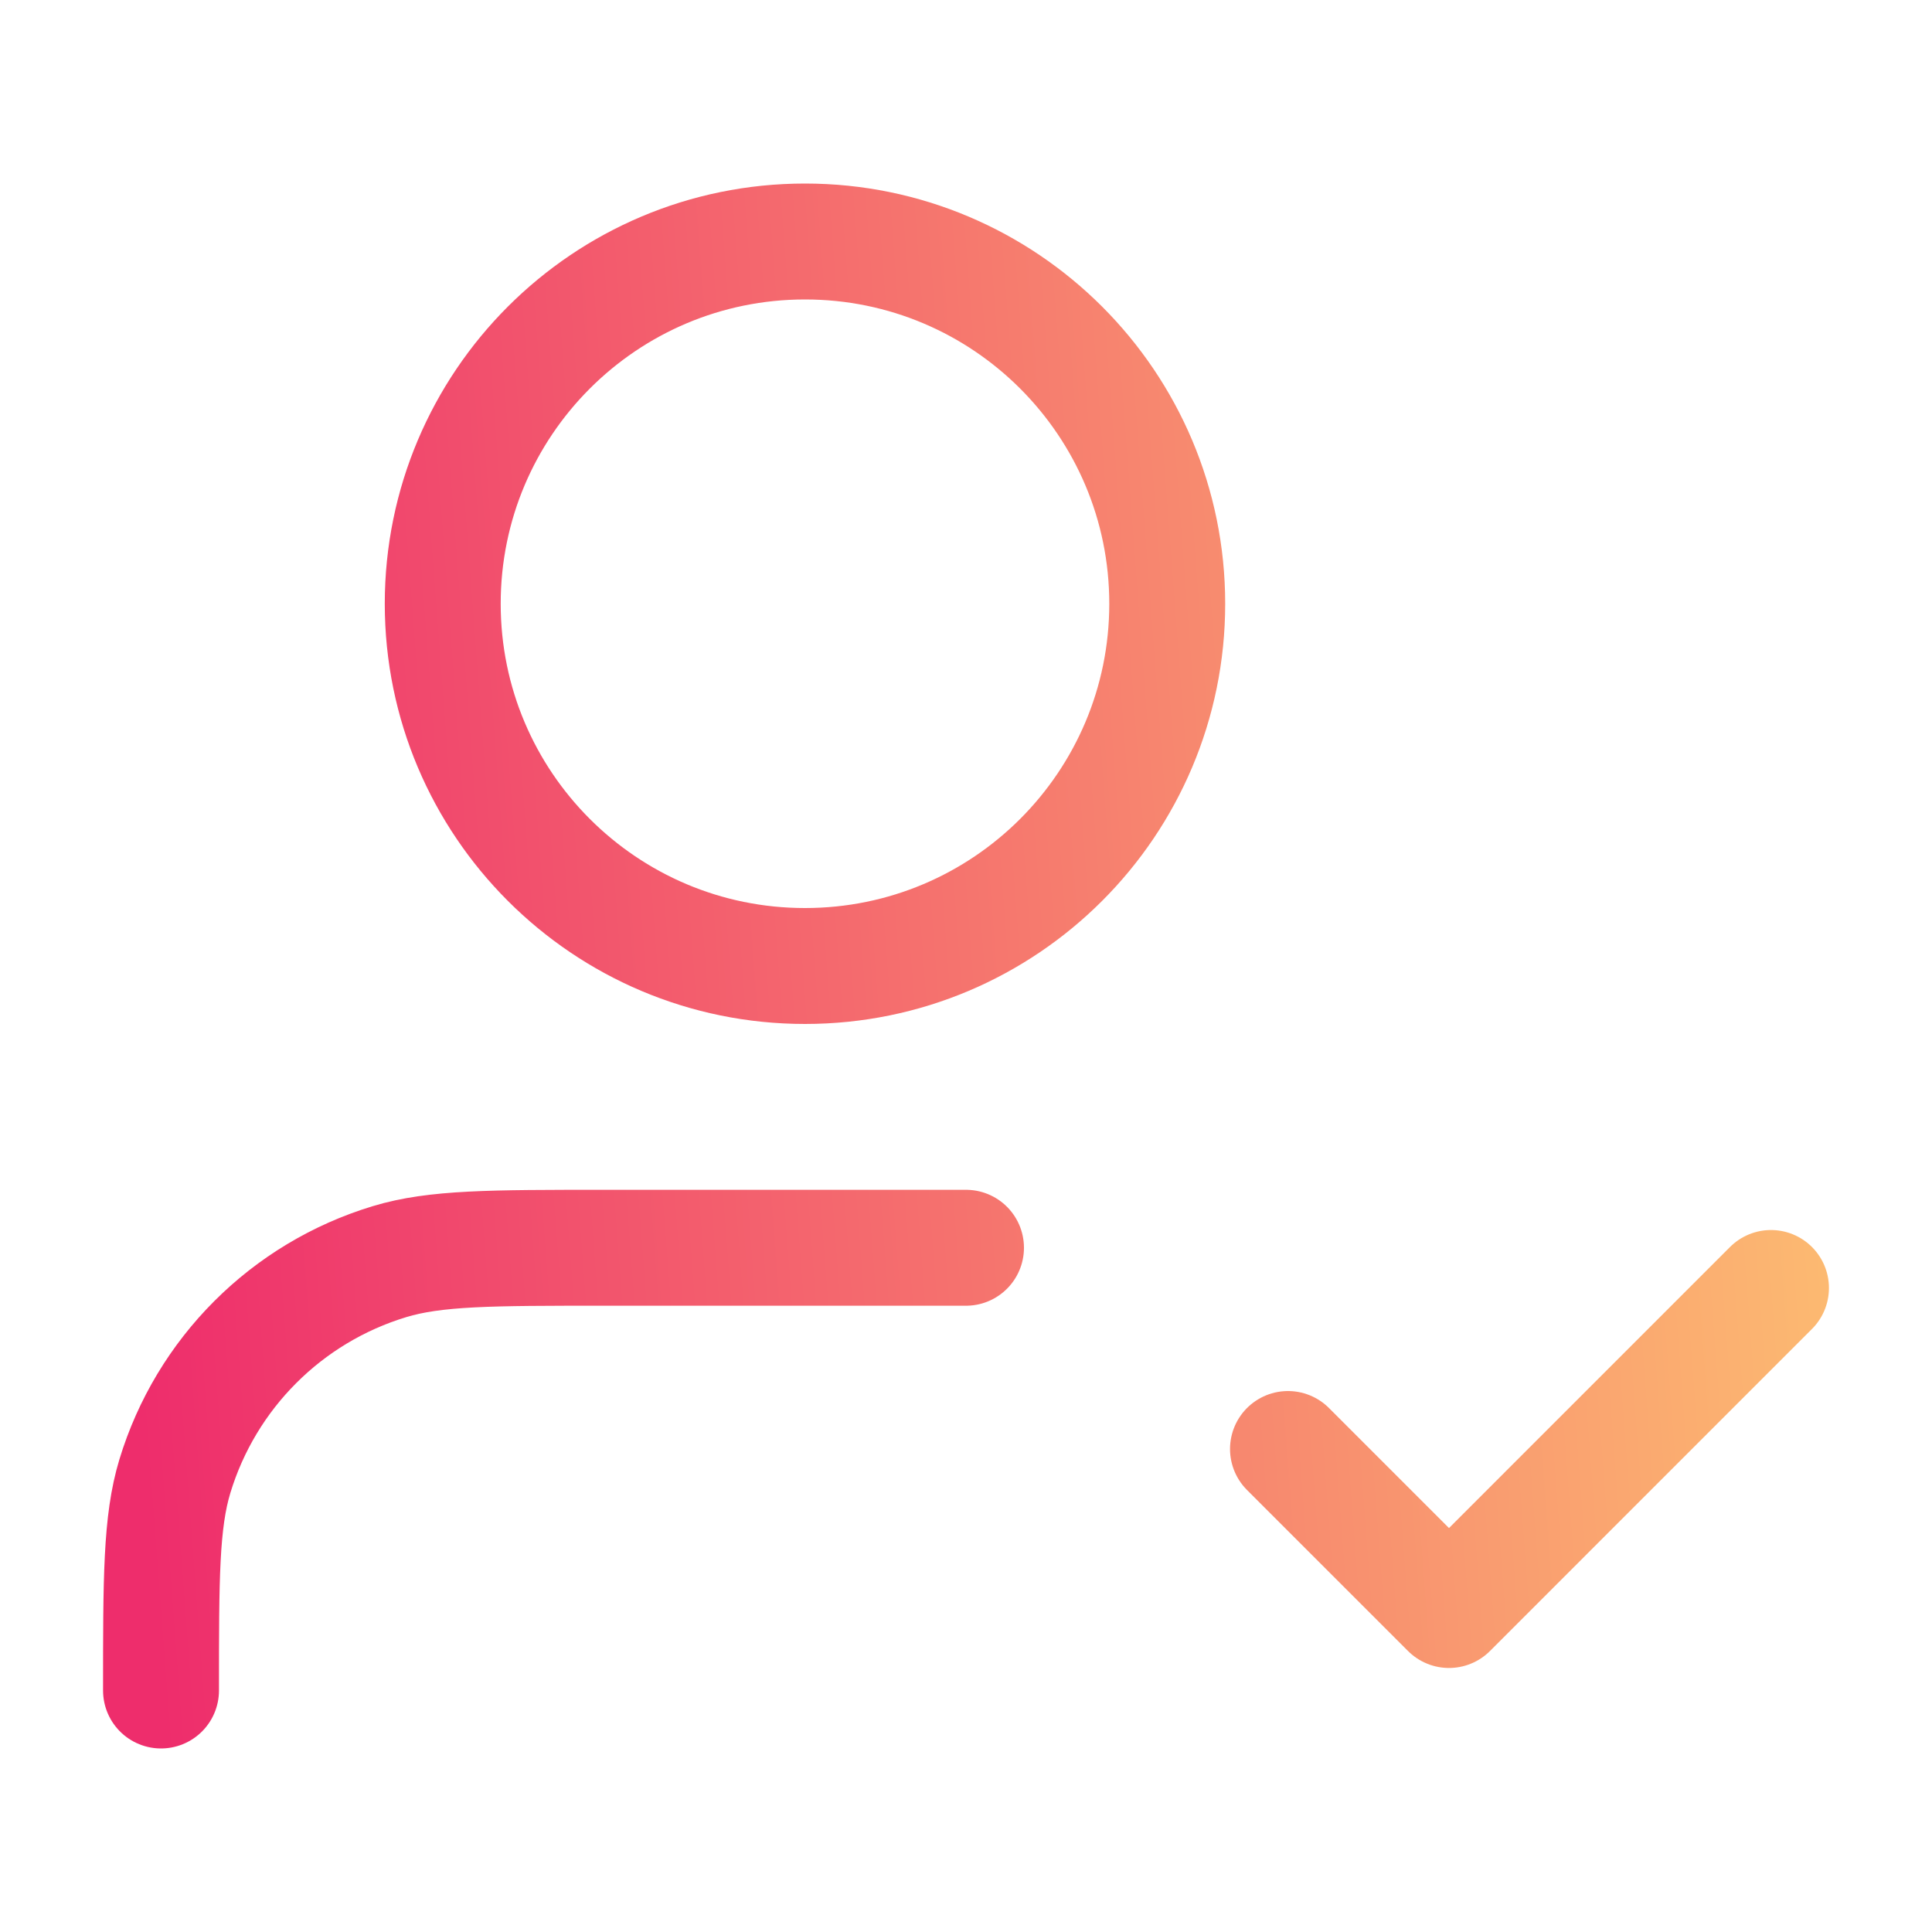
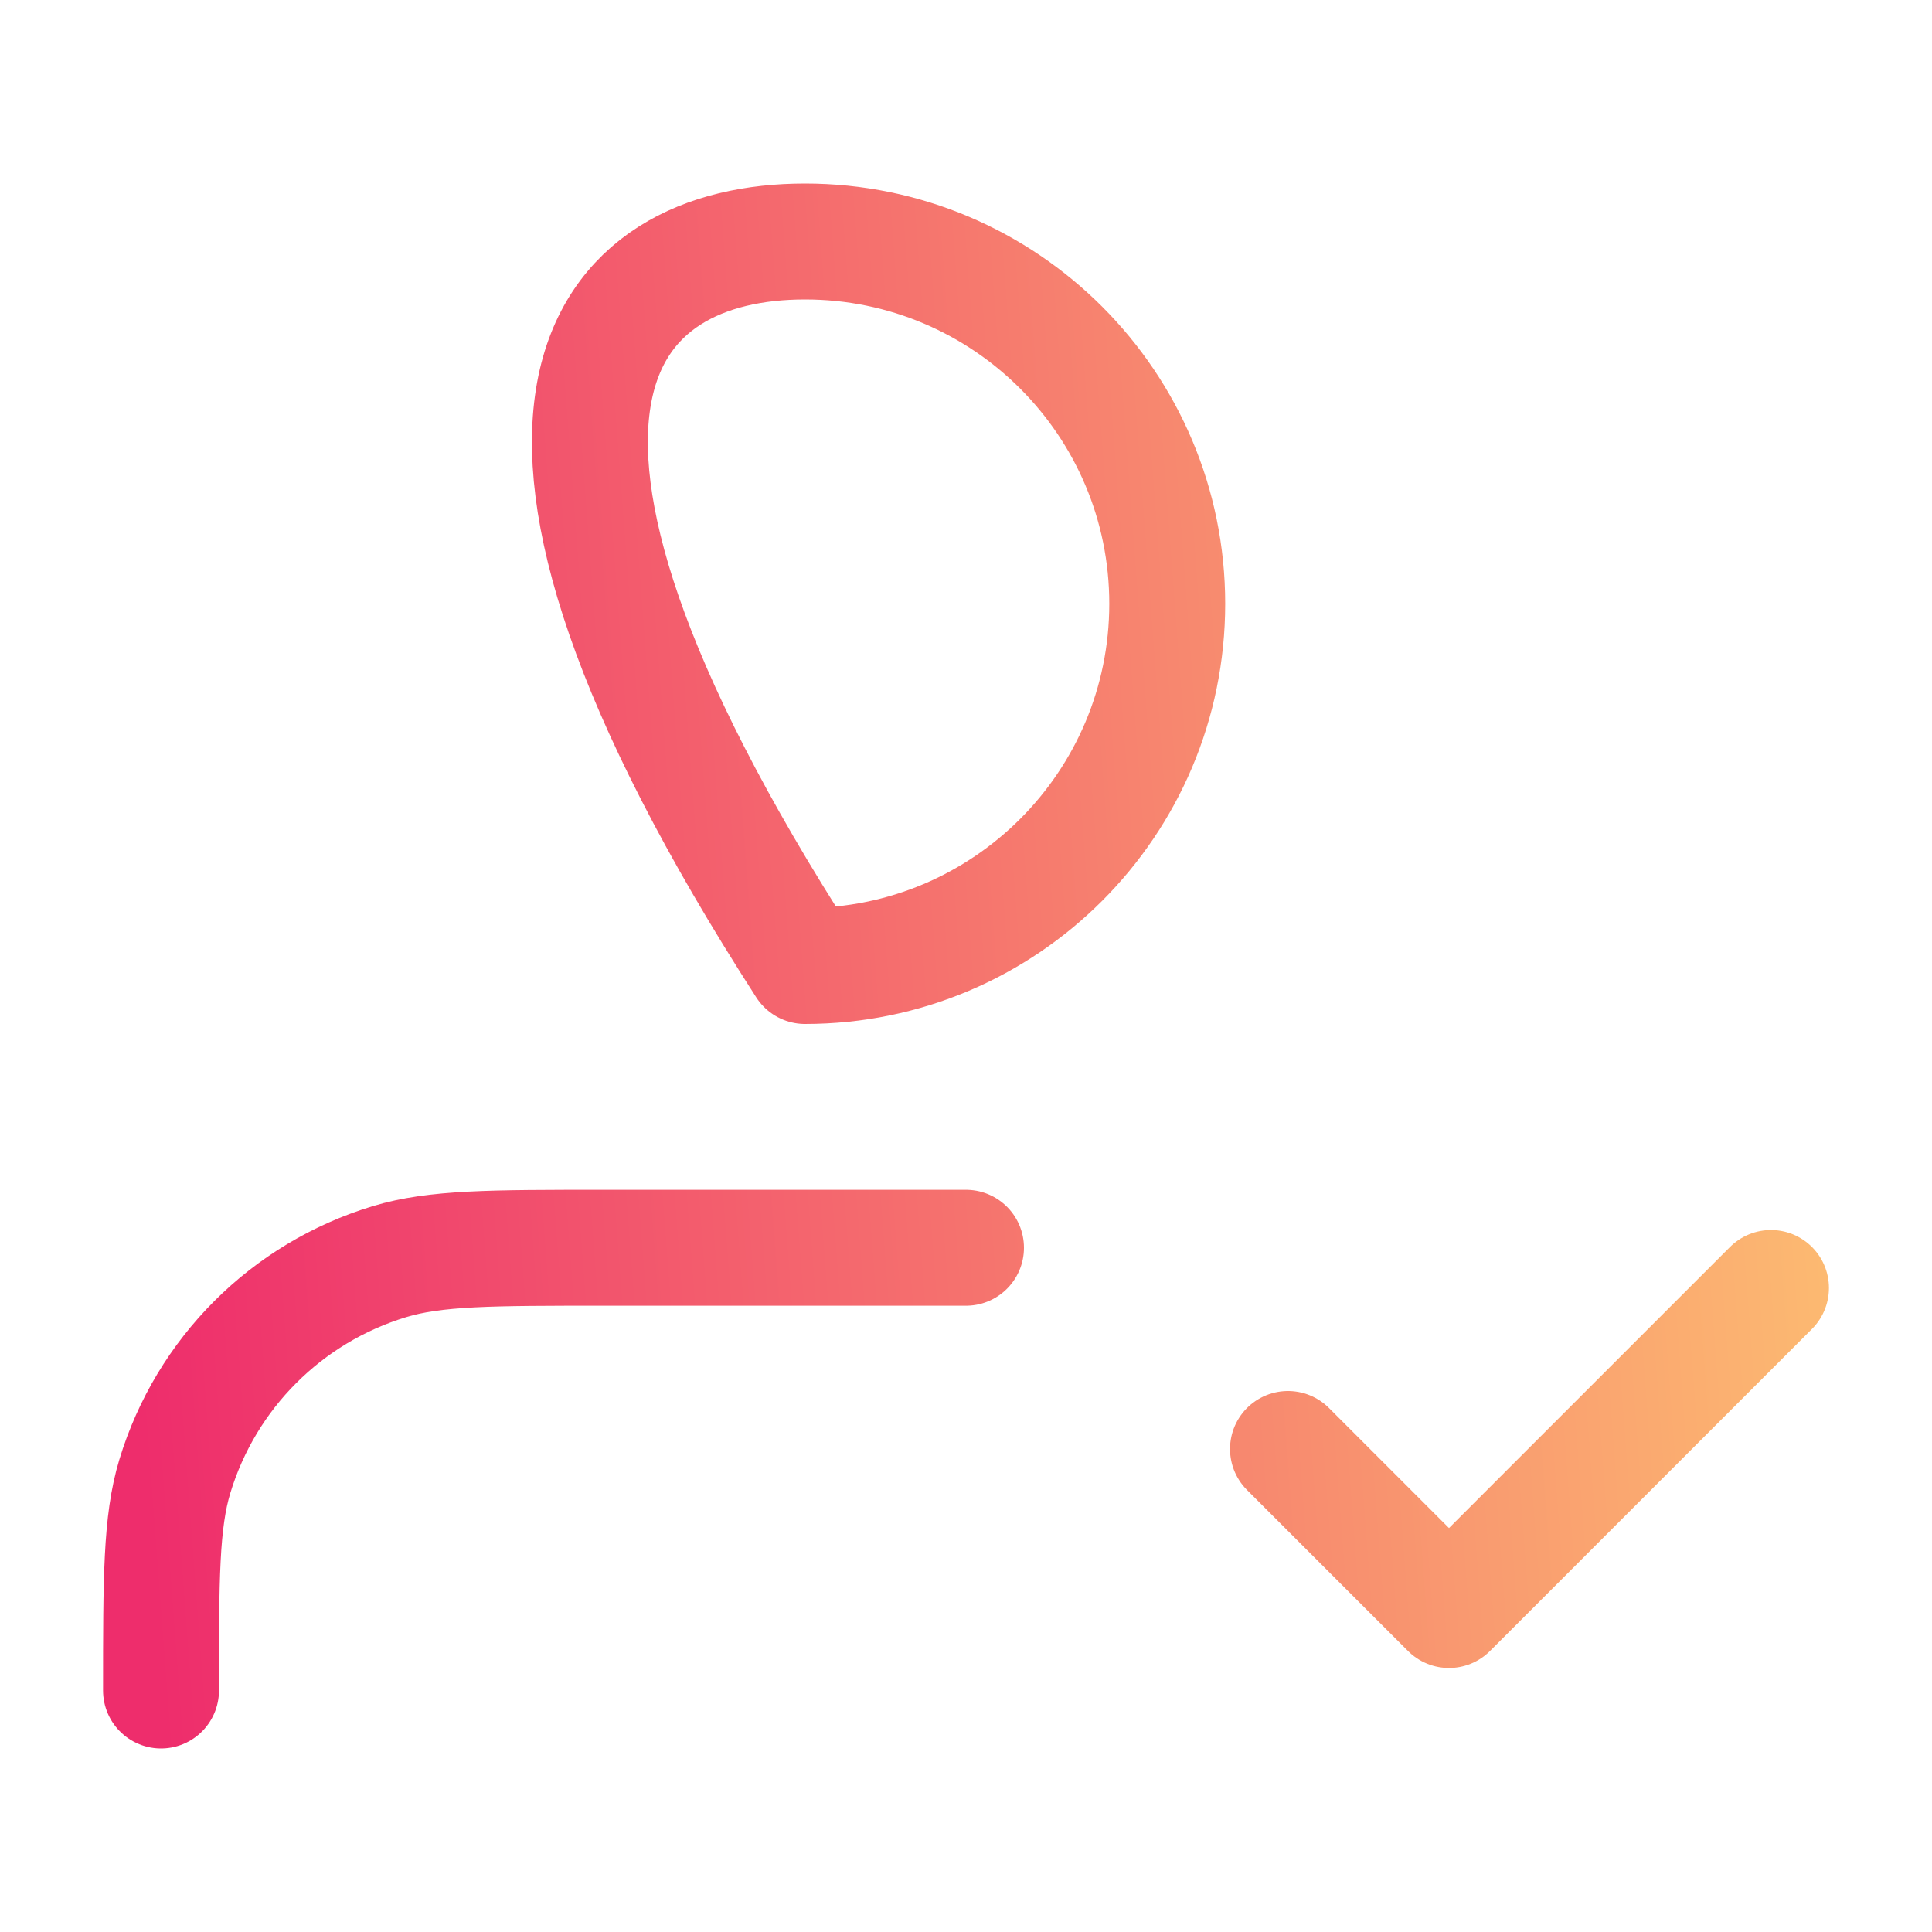
<svg xmlns="http://www.w3.org/2000/svg" width="50" height="50" viewBox="0 0 50 50" fill="none">
-   <path d="M25 32.292H15.625C12.717 32.292 11.264 32.292 10.081 32.651C7.417 33.458 5.333 35.543 4.525 38.206C4.167 39.389 4.167 40.843 4.167 43.75M33.333 37.5L37.5 41.667L45.833 33.333M30.208 15.625C30.208 20.803 26.011 25 20.833 25C15.655 25 11.458 20.803 11.458 15.625C11.458 10.447 15.655 6.25 20.833 6.25C26.011 6.25 30.208 10.447 30.208 15.625Z" stroke="url(#paint0_linear_47_334)" stroke-width="3" stroke-linecap="round" stroke-linejoin="round" />
+   <path d="M25 32.292H15.625C12.717 32.292 11.264 32.292 10.081 32.651C7.417 33.458 5.333 35.543 4.525 38.206C4.167 39.389 4.167 40.843 4.167 43.75M33.333 37.5L37.5 41.667L45.833 33.333M30.208 15.625C30.208 20.803 26.011 25 20.833 25C11.458 10.447 15.655 6.25 20.833 6.25C26.011 6.25 30.208 10.447 30.208 15.625Z" stroke="url(#paint0_linear_47_334)" stroke-width="3" stroke-linecap="round" stroke-linejoin="round" />
  <defs>
    <linearGradient id="paint0_linear_47_334" x1="45.833" y1="6.25" x2="1.584" y2="9.596" gradientUnits="userSpaceOnUse">
      <stop stop-color="#FCBB71" />
      <stop offset="0.521" stop-color="#F5716E" />
      <stop offset="1" stop-color="#EE2D6C" />
    </linearGradient>
  </defs>
</svg>